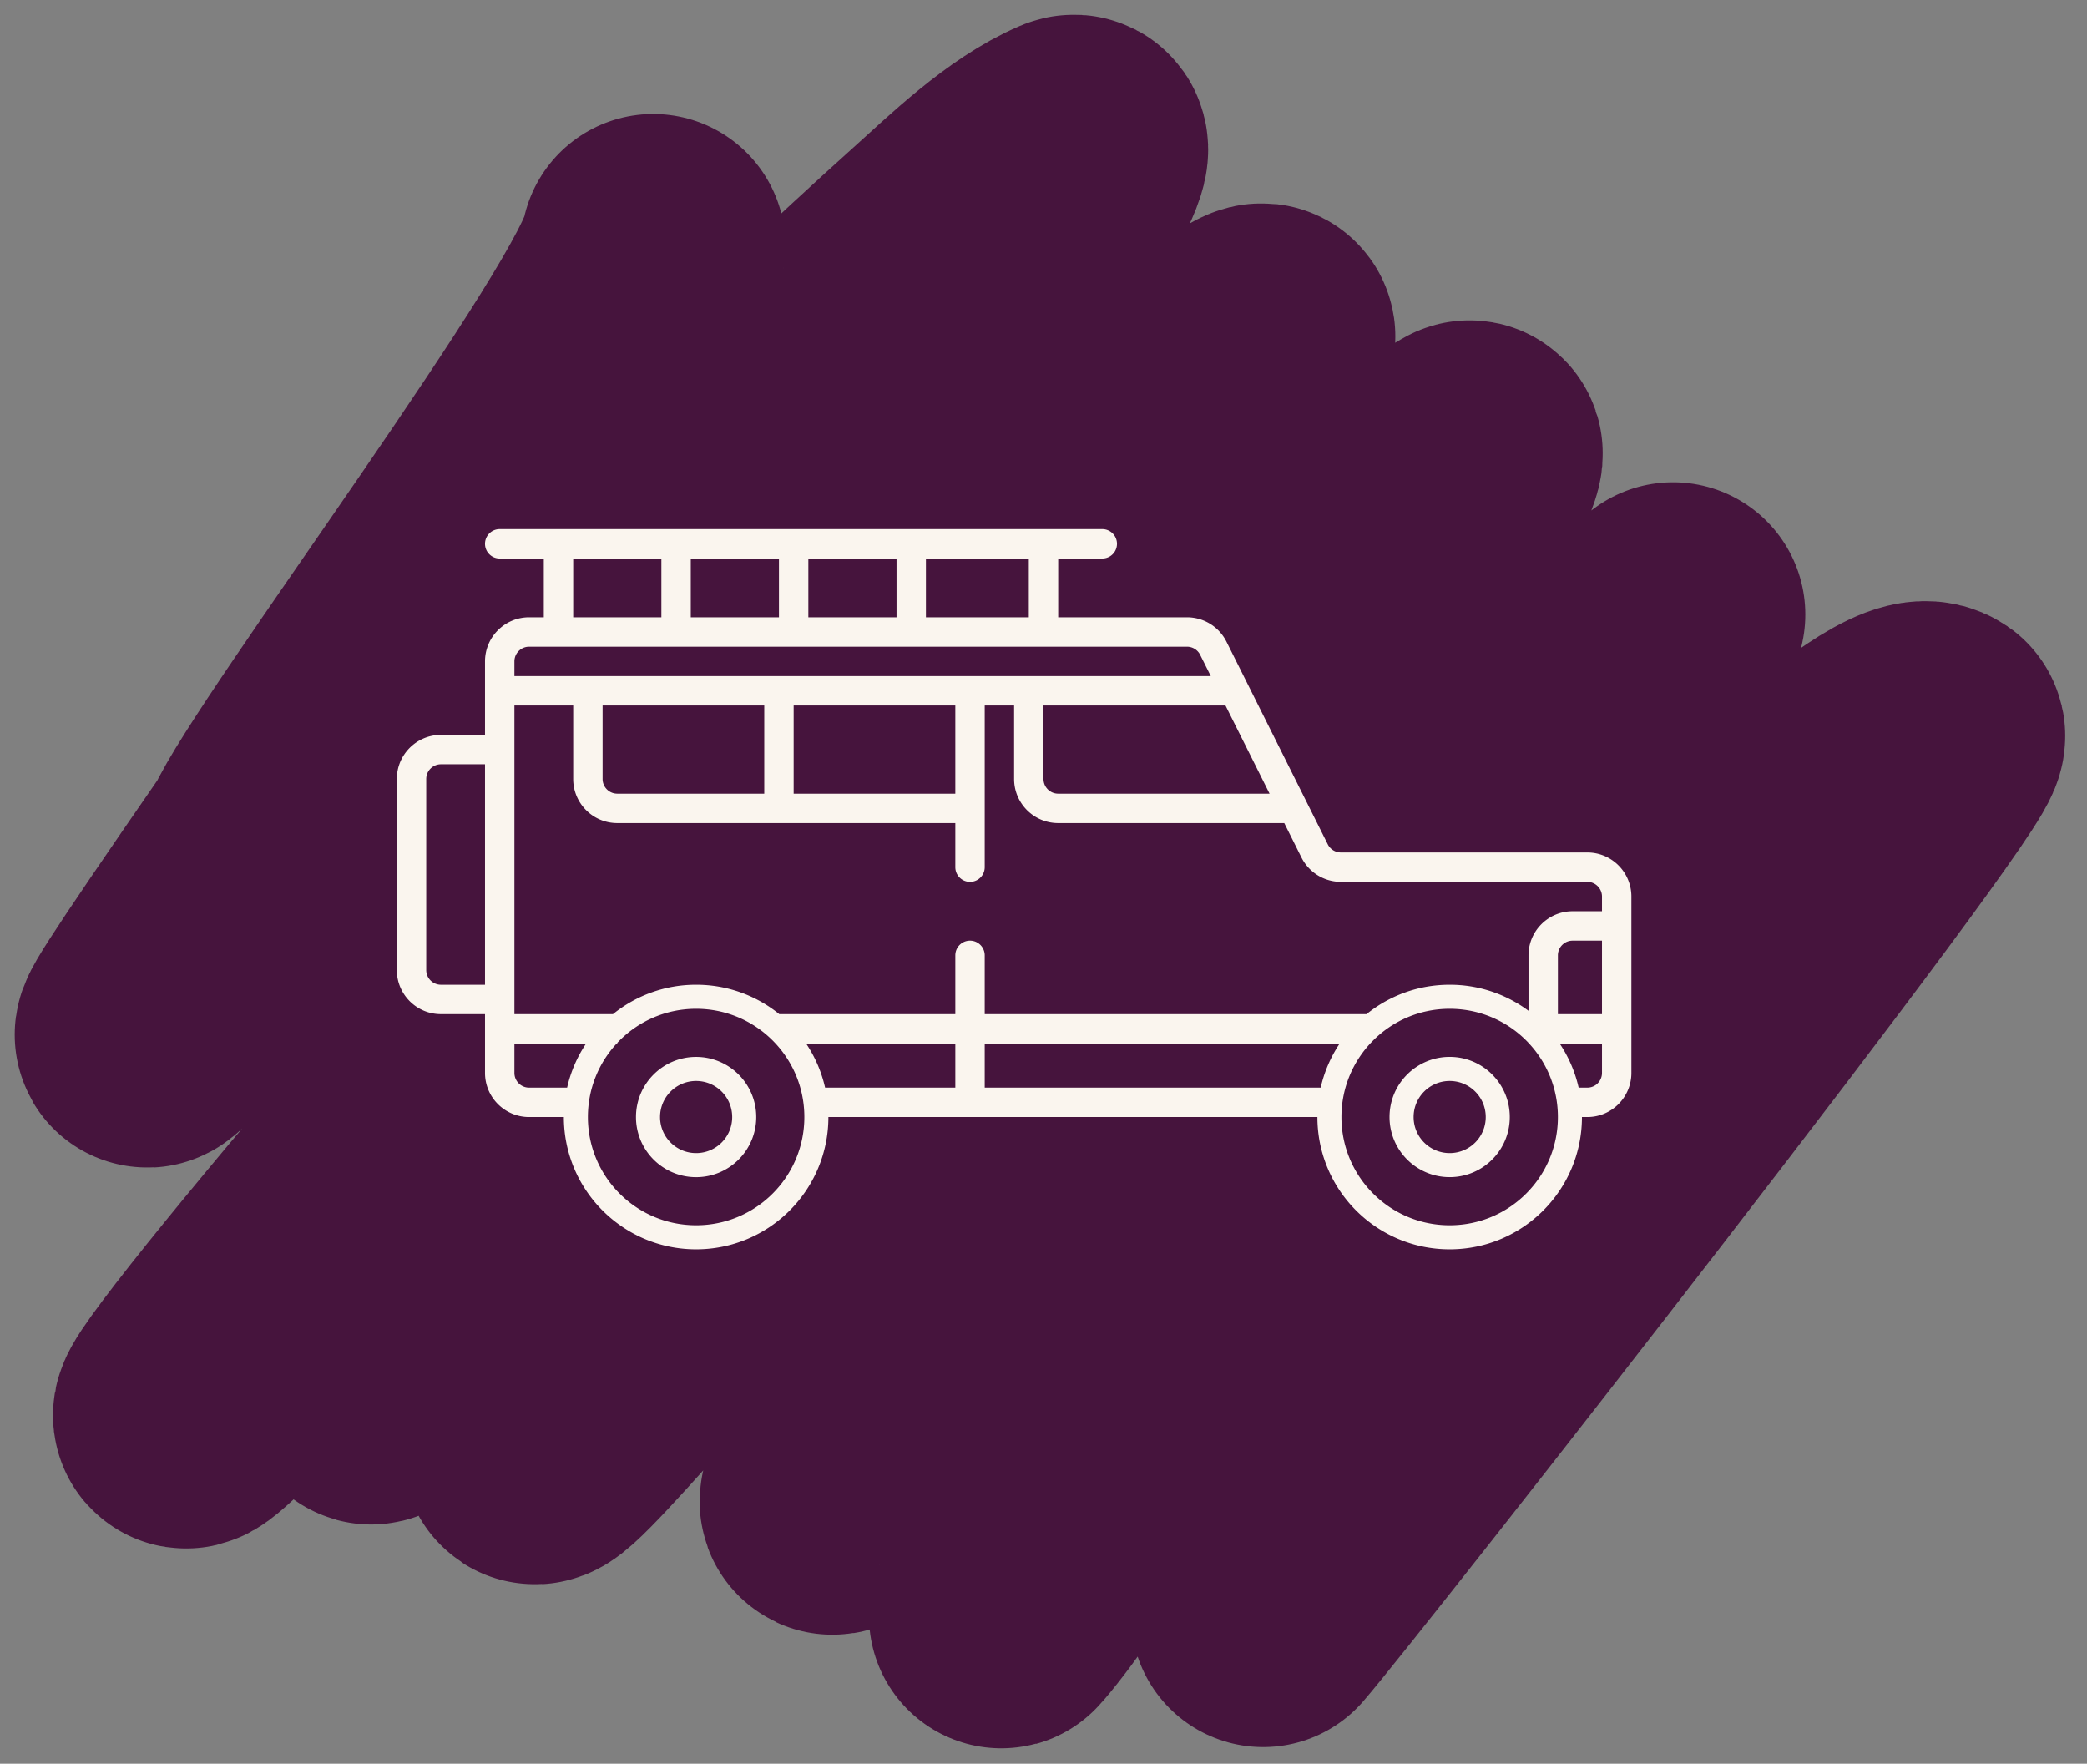
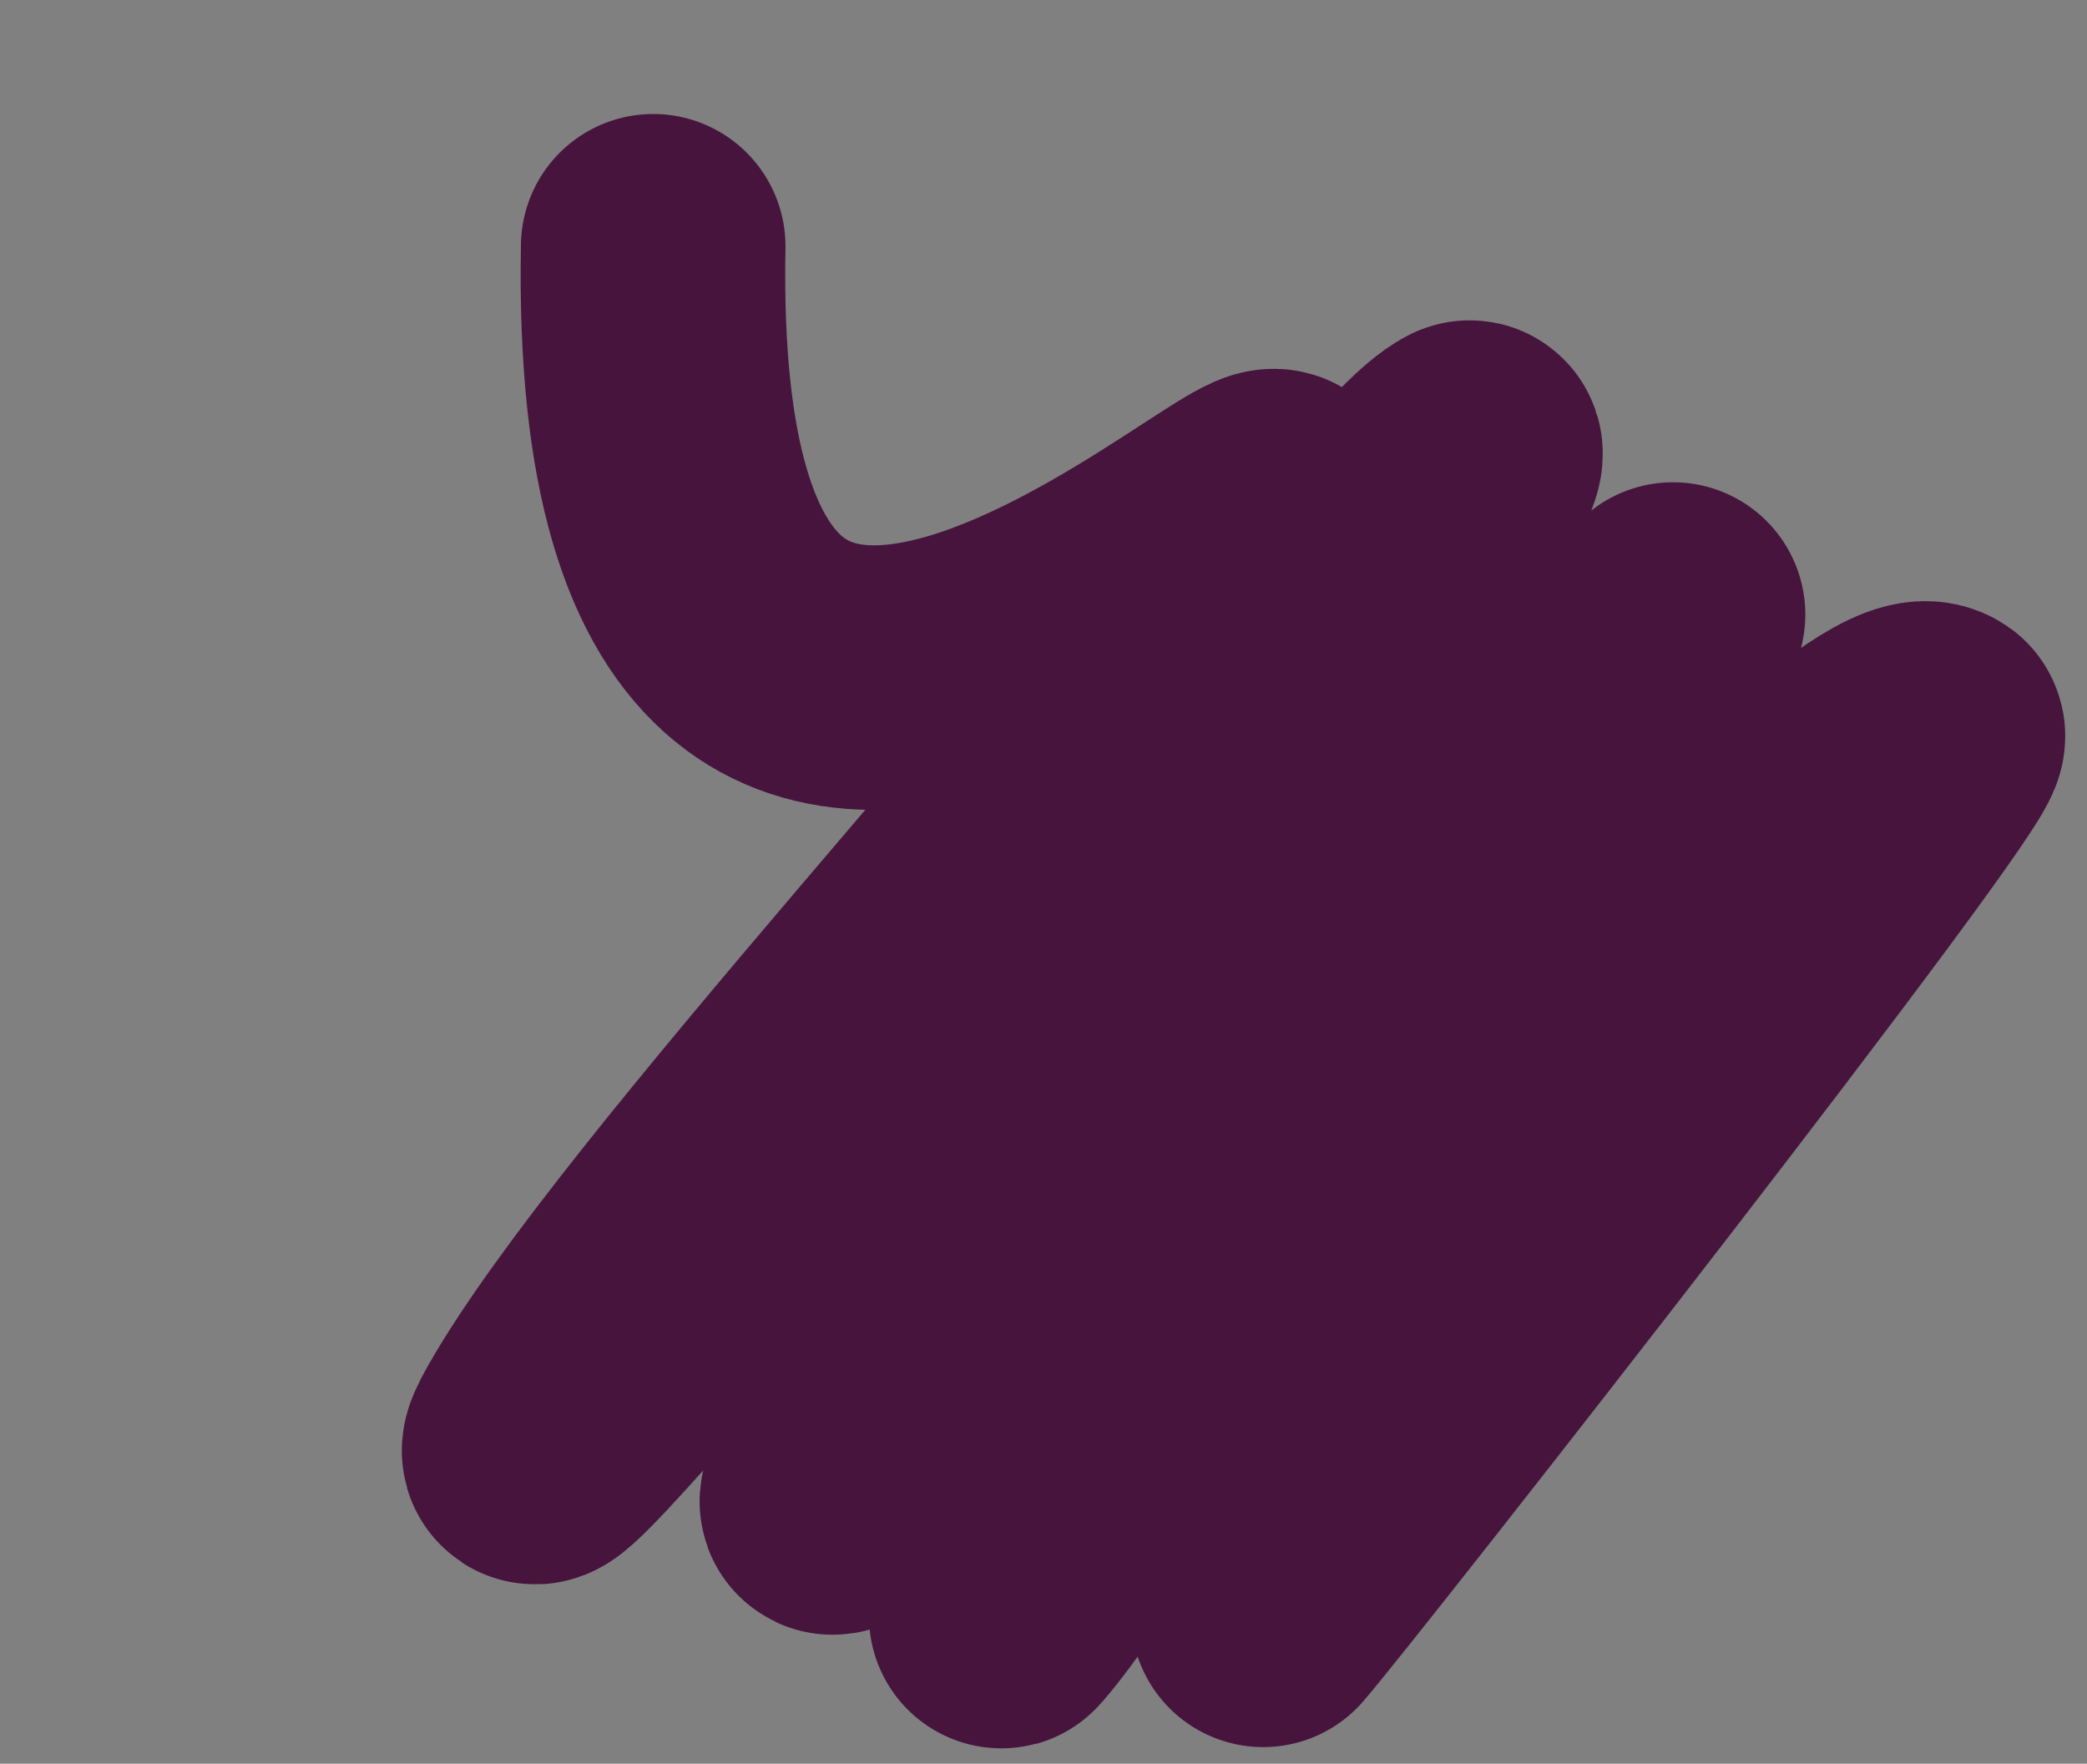
<svg xmlns="http://www.w3.org/2000/svg" width="71" height="60" fill="none">
  <rect width="100%" height="100%" fill="#808080" stroke="none" />
-   <path stroke="#46143D" stroke-linecap="round" stroke-miterlimit="7.203" stroke-width="9" d="M22.222 8.378c-.449 2.786-11.839 17.854-12.972 20.445-8.278 11.972-1.85 3.173-2.195 4.722-.154.693 1.139-.857 1.639-1.361 2.658-2.681 5.204-5.464 7.75-8.25 4.958-5.426 10.113-10.642 15.583-15.556 1.264-1.136 2.837-2.672 4.444-3.361.932-.4-3.4 6.382-3.444 6.444-5.531 7.821-10.963 15.692-16.667 23.389-2.871 3.874-5.352 8.797-8.778 12.222-5.882 5.882 10.085-13.319 16.083-19.083 1.785-1.716 3.591-3.408 5.361-5.139.606-.593 14.029-12.232 13.944-11.389-.11 1.097-14.188 12.968-14.722 13.667-2.043 2.673-4.086 5.335-6.028 8.083-3.039 4.303-5.796 8.812-8.917 13.056-2.57 3.495 2.841-2.487 3-2.639C21.661 38.521 47.11 11.865 42.972 18c-4.54 6.733-20.479 23.598-24.5 30.684-1.829 3.223 5.12-5.365 7.833-7.889 3.415-3.177 6.98-6.192 10.5-9.25 1.969-1.711 10.764-14.899 13.167-16.139.901-.465-9.454 17.461-9.722 17.889-3.448 5.493-7.277 10.763-10.944 16.111-3.458 5.043 3.051-2.622 3.833-3.361 4.98-4.709 18.269-21.052 23.778-25.139.078-.058-4.08 8.748-4.167 9.444-.192 1.533-1.955 3.459-2.778 4.528-2.243 2.913-4.656 5.697-7 8.528-2.88 3.48-5.535 7.086-8.278 10.667-.211.275-.809 1.124-.583.861 1.026-1.197 1.847-2.593 2.861-3.806 5.932-7.095 12.966-13.244 19.945-19.278.716-.619 7.636-7.656 8.833-6.833.531.365-21.126 28.03-22.777 29.917" />
-   <path fill="#FAF5EE" fill-rule="evenodd" d="M16.5 18.5a.5.5 0 0 1 .5-.5h20.5a.5.5 0 0 1 0 1H36v2h4.382a1.5 1.5 0 0 1 1.342.829l3.447 6.894A.5.5 0 0 0 45.618 29H54c.828 0 1.5.672 1.5 1.5v6c0 .828-.672 1.5-1.5 1.5h-.182c0 2.485-2.015 4.5-4.5 4.5s-4.5-2.015-4.5-4.5H28.182c0 2.485-2.015 4.5-4.5 4.5s-4.5-2.015-4.5-4.5H18c-.828 0-1.5-.672-1.5-1.5v-2H15c-.828 0-1.5-.672-1.5-1.5v-6.5c0-.828.672-1.5 1.5-1.5h1.5v-2.5c0-.828.672-1.5 1.5-1.5h.5v-2H17a.5.5 0 0 1-.5-.5ZM35 19v2h-3.5v-2H35Zm-4.5 0h-3v2h3v-2Zm-4 2v-2h-3v2h3Zm-4 0h-3v-2h3v2Zm10 6H27v-3h5.5v3Zm-12-3H26v3h-5a.5.5 0 0 1-.5-.5V24ZM18 22a.5.5 0 0 0-.5.5v.5h23.691l-.362-.724A.5.5 0 0 0 40.382 22H18Zm16.5 2h-1v5.5a.5.5 0 0 1-1 0V28H21c-.828 0-1.5-.672-1.5-1.5V24h-2v10.5h3.353a4.481 4.481 0 0 1 2.829-1 4.481 4.481 0 0 1 2.829 1H32.5v-2a.5.5 0 0 1 1 0v2h12.989c.773-.625 1.757-1 2.829-1A4.48 4.48 0 0 1 52 34.386V32.5c0-.828.672-1.5 1.5-1.5h1v-.5a.5.5 0 0 0-.5-.5h-8.382a1.5 1.5 0 0 1-1.342-.829L43.691 28H36c-.828 0-1.5-.672-1.5-1.5V24Zm1 0v2.5a.5.5 0 0 0 .5.5h7.191l-1.5-3H35.5Zm18 8a.5.5 0 0 0-.5.5v2h1.5V32h-1Zm-26.076 3.5H32.5V37h-4.43a4.474 4.474 0 0 0-.646-1.5ZM44.93 37H33.5v-1.5h12.076a4.474 4.474 0 0 0-.646 1.5ZM52 35.5v-.023c-.671-.714-1.625-1.159-2.682-1.159-2.033 0-3.682 1.648-3.682 3.682s1.648 3.682 3.682 3.682S53 40.033 53 38c0-.965-.371-1.843-.979-2.5H52Zm2.5 0h-1.44c.301.449.523.956.646 1.5H54a.5.5 0 0 0 .5-.5v-1Zm-33.521 0H21v-.023c.671-.714 1.625-1.159 2.682-1.159 2.033 0 3.682 1.648 3.682 3.682s-1.648 3.682-3.682 3.682S20 40.033 20 38c0-.965.371-1.843.979-2.5Zm-1.039 0H17.5v1a.5.5 0 0 0 .5.5h1.293a4.478 4.478 0 0 1 .646-1.5ZM15 26h1.5v7.5H15a.5.5 0 0 1-.5-.5v-6.5a.5.5 0 0 1 .5-.5Zm9.909 12c0 .678-.549 1.227-1.227 1.227-.678 0-1.227-.549-1.227-1.227 0-.678.549-1.227 1.227-1.227.678 0 1.227.549 1.227 1.227Zm.818 0c0 1.13-.916 2.046-2.046 2.046-1.13 0-2.045-.916-2.045-2.046 0-1.13.916-2.045 2.045-2.045 1.13 0 2.046.916 2.046 2.045Zm23.591 1.227c.678 0 1.227-.549 1.227-1.227 0-.678-.549-1.227-1.227-1.227-.678 0-1.227.549-1.227 1.227 0 .678.549 1.227 1.227 1.227Zm0 .818c1.13 0 2.045-.916 2.045-2.046 0-1.13-.916-2.045-2.045-2.045s-2.046.916-2.046 2.045c0 1.13.916 2.046 2.046 2.046Z" clip-rule="evenodd" />
+   <path stroke="#46143D" stroke-linecap="round" stroke-miterlimit="7.203" stroke-width="9" d="M22.222 8.378C21.661 38.521 47.11 11.865 42.972 18c-4.54 6.733-20.479 23.598-24.5 30.684-1.829 3.223 5.12-5.365 7.833-7.889 3.415-3.177 6.98-6.192 10.5-9.25 1.969-1.711 10.764-14.899 13.167-16.139.901-.465-9.454 17.461-9.722 17.889-3.448 5.493-7.277 10.763-10.944 16.111-3.458 5.043 3.051-2.622 3.833-3.361 4.98-4.709 18.269-21.052 23.778-25.139.078-.058-4.08 8.748-4.167 9.444-.192 1.533-1.955 3.459-2.778 4.528-2.243 2.913-4.656 5.697-7 8.528-2.88 3.48-5.535 7.086-8.278 10.667-.211.275-.809 1.124-.583.861 1.026-1.197 1.847-2.593 2.861-3.806 5.932-7.095 12.966-13.244 19.945-19.278.716-.619 7.636-7.656 8.833-6.833.531.365-21.126 28.03-22.777 29.917" />
</svg>